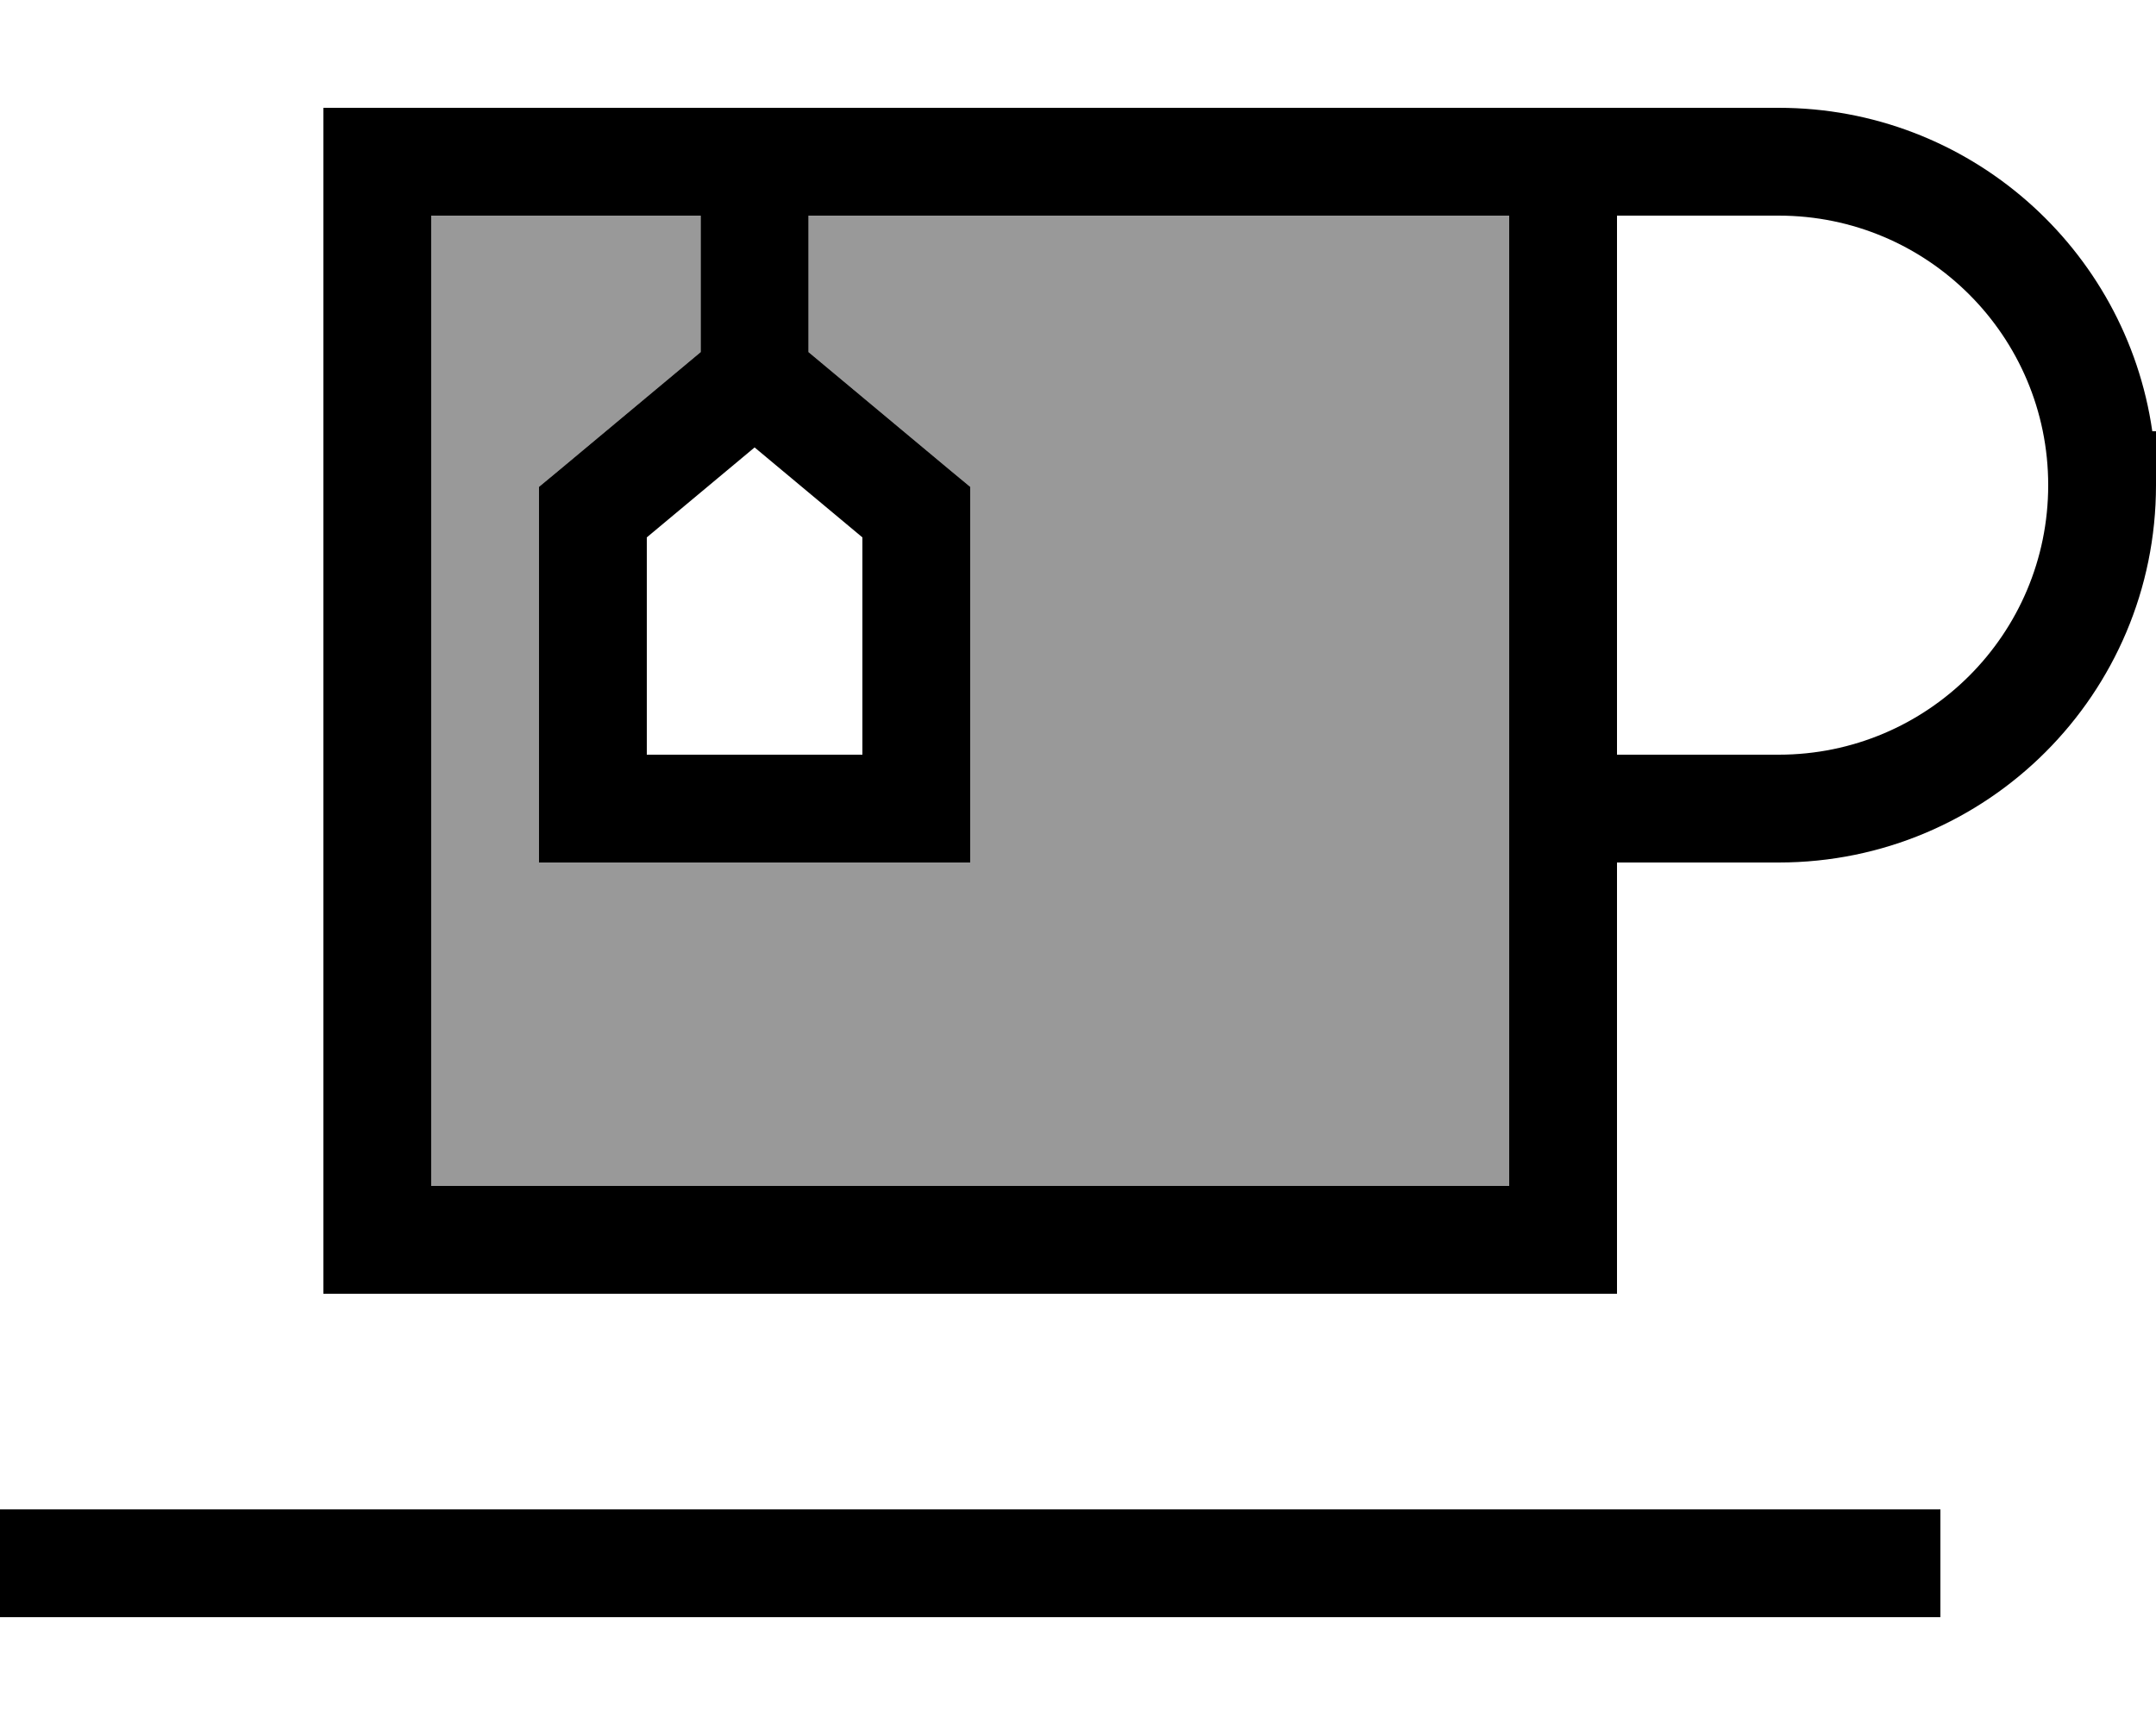
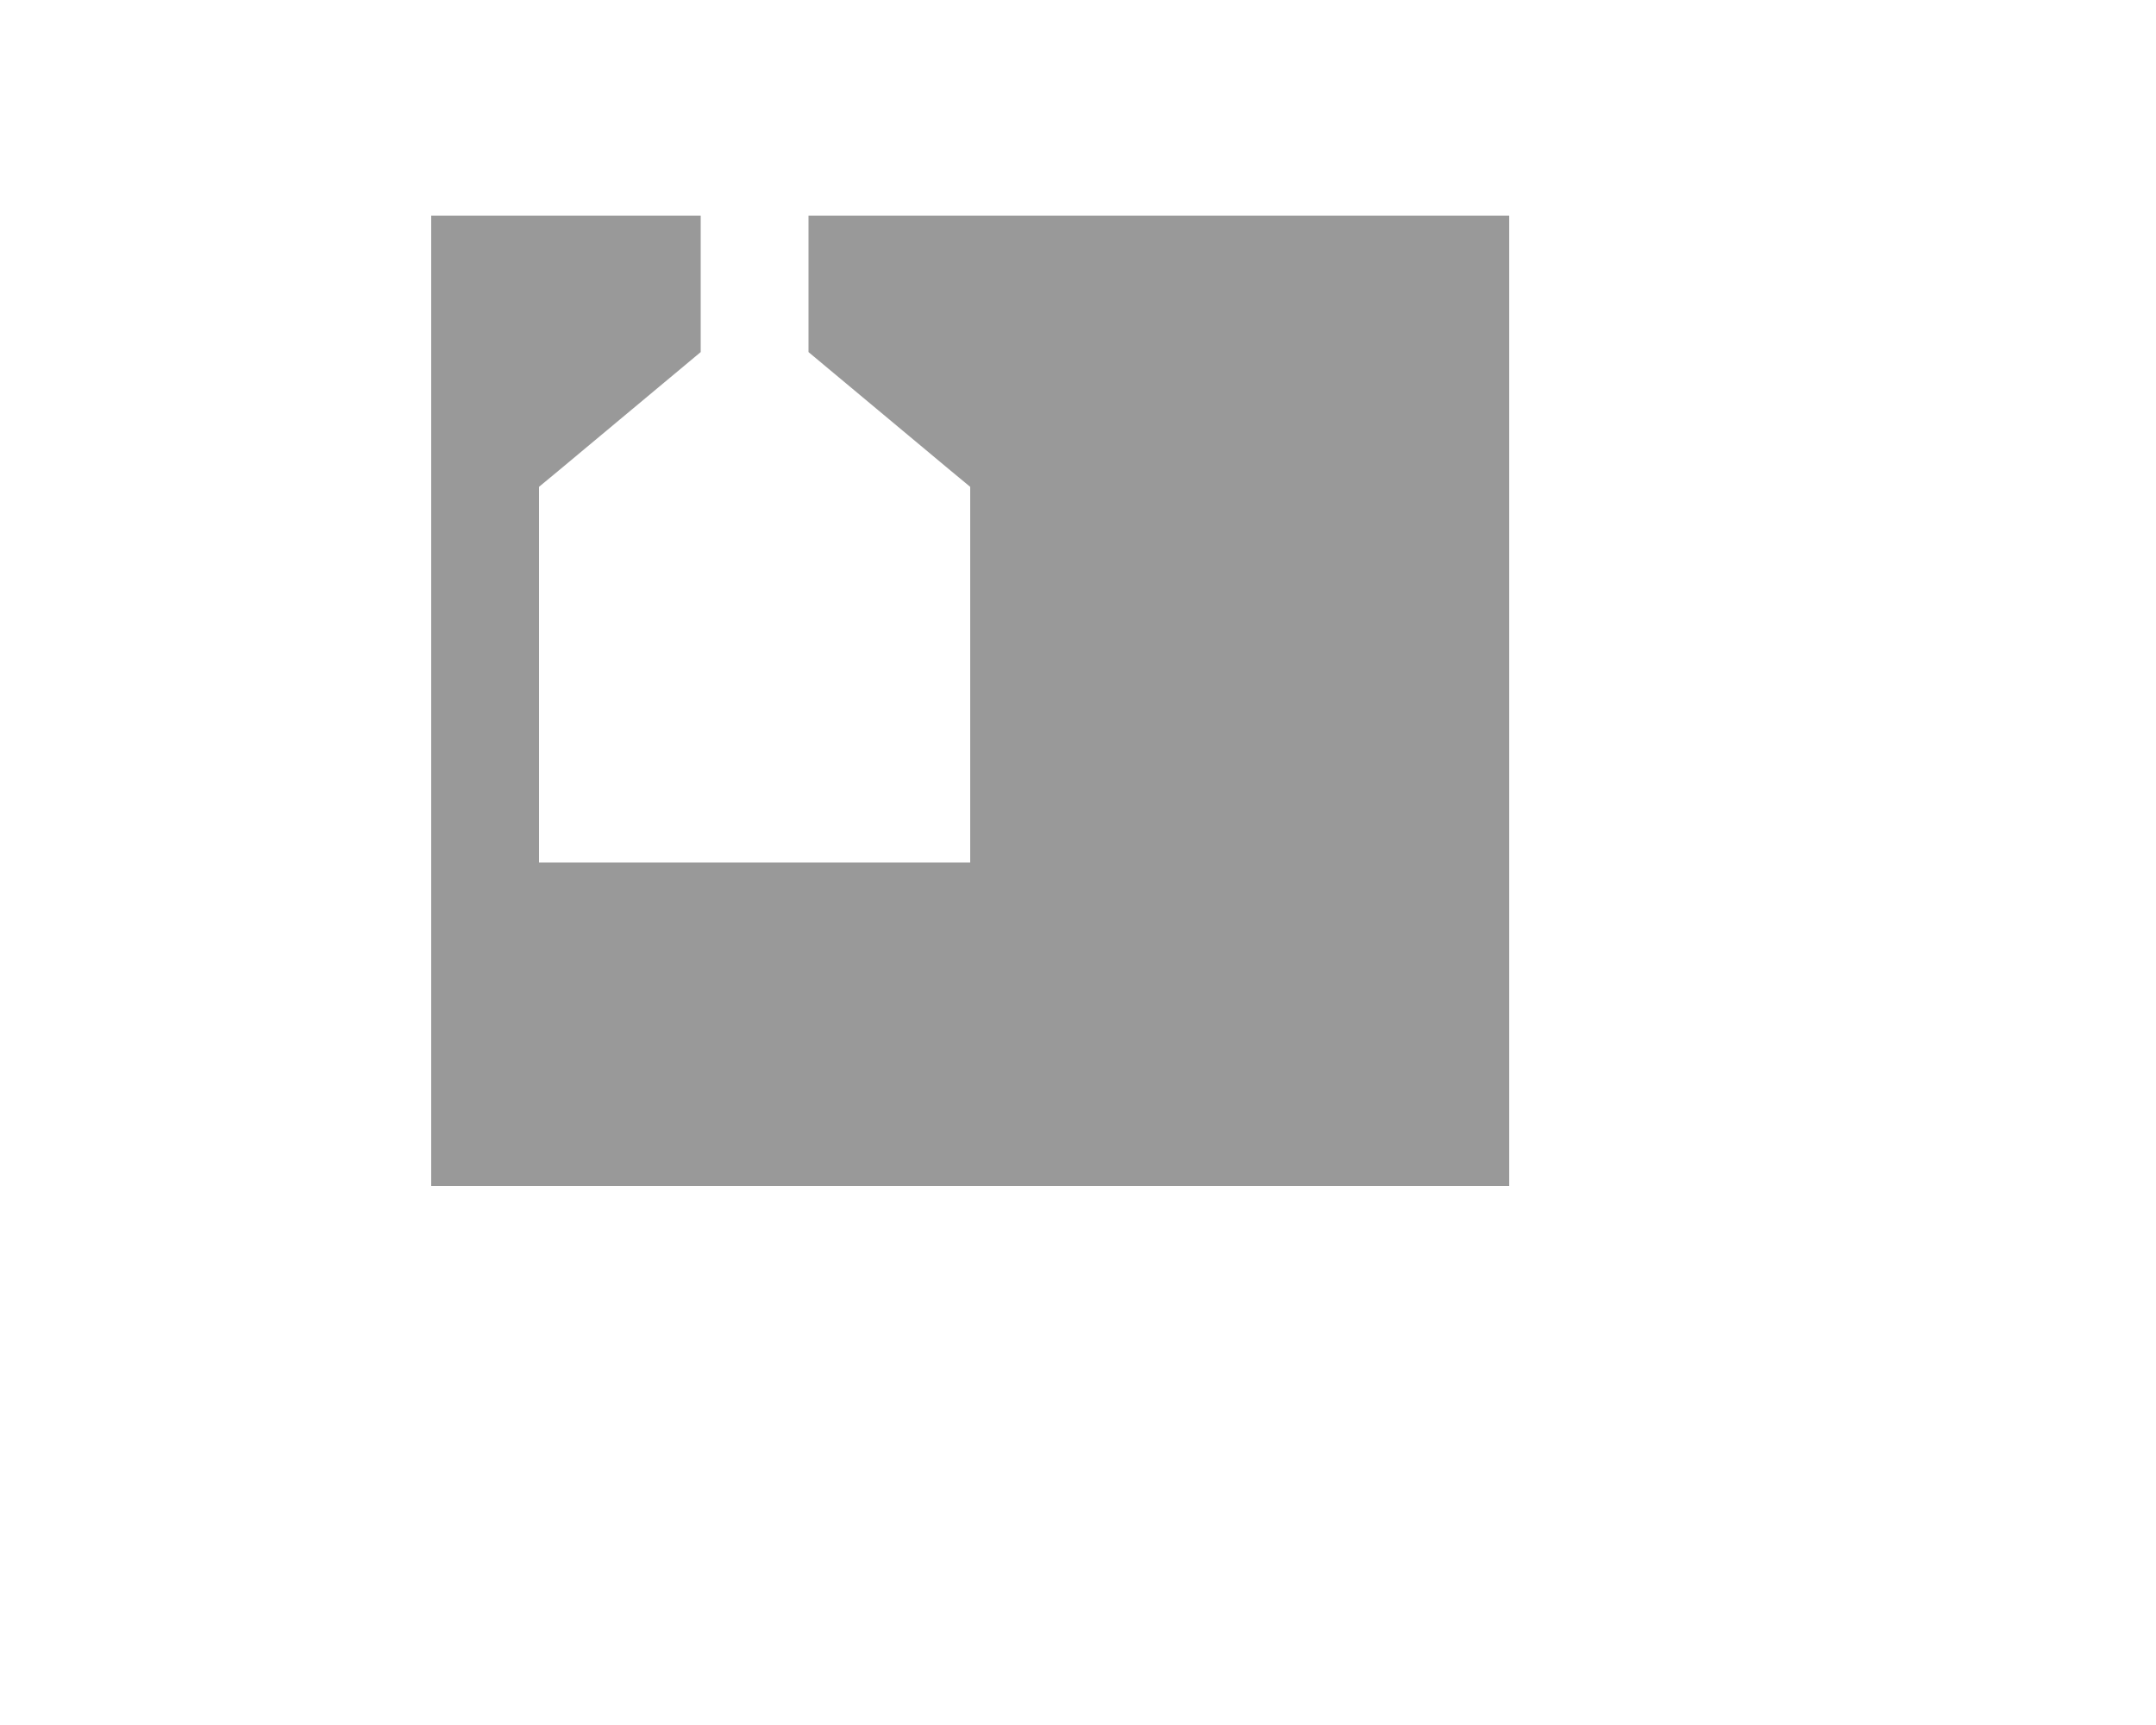
<svg xmlns="http://www.w3.org/2000/svg" viewBox="0 0 640 512">
  <defs>
    <style>.fa-secondary{opacity:.4}</style>
  </defs>
  <path class="fa-secondary" d="M128 64l0 288 320 0 0-96 0-32 0-160-16 0-16 0L240 64l0 40.5 42.2 35.2 5.8 4.8 0 7.5 0 88 0 16-16 0-96 0-16 0 0-16 0-88 0-7.5 5.8-4.8L208 104.5 208 64l-80 0z" />
-   <path class="fa-primary" d="M240 64l176 0 16 0 16 0 0 160 0 32 0 96-320 0 0-288 80 0 0 40.5-42.2 35.2-5.8 4.8 0 7.5 0 88 0 16 16 0 96 0 16 0 0-16 0-88 0-7.5-5.8-4.8L240 104.5 240 64zM224 32l-96 0L96 32l0 32 0 288 0 32 32 0 320 0 32 0 0-32 0-96 48 0c61.9 0 112-50.1 112-112l0-16-1.1 0C631.1 73.7 584.4 32 528 32l-48 0-32 0-16 0-16 0L224 32zM480 224l0-160 48 0c44.2 0 80 35.8 80 80s-35.8 80-80 80l-48 0zM0 448l0 32 16 0 544 0 16 0 0-32-16 0L16 448 0 448zM192 224l0-64.5 32-26.7 32 26.7 0 64.5-64 0z" />
</svg>